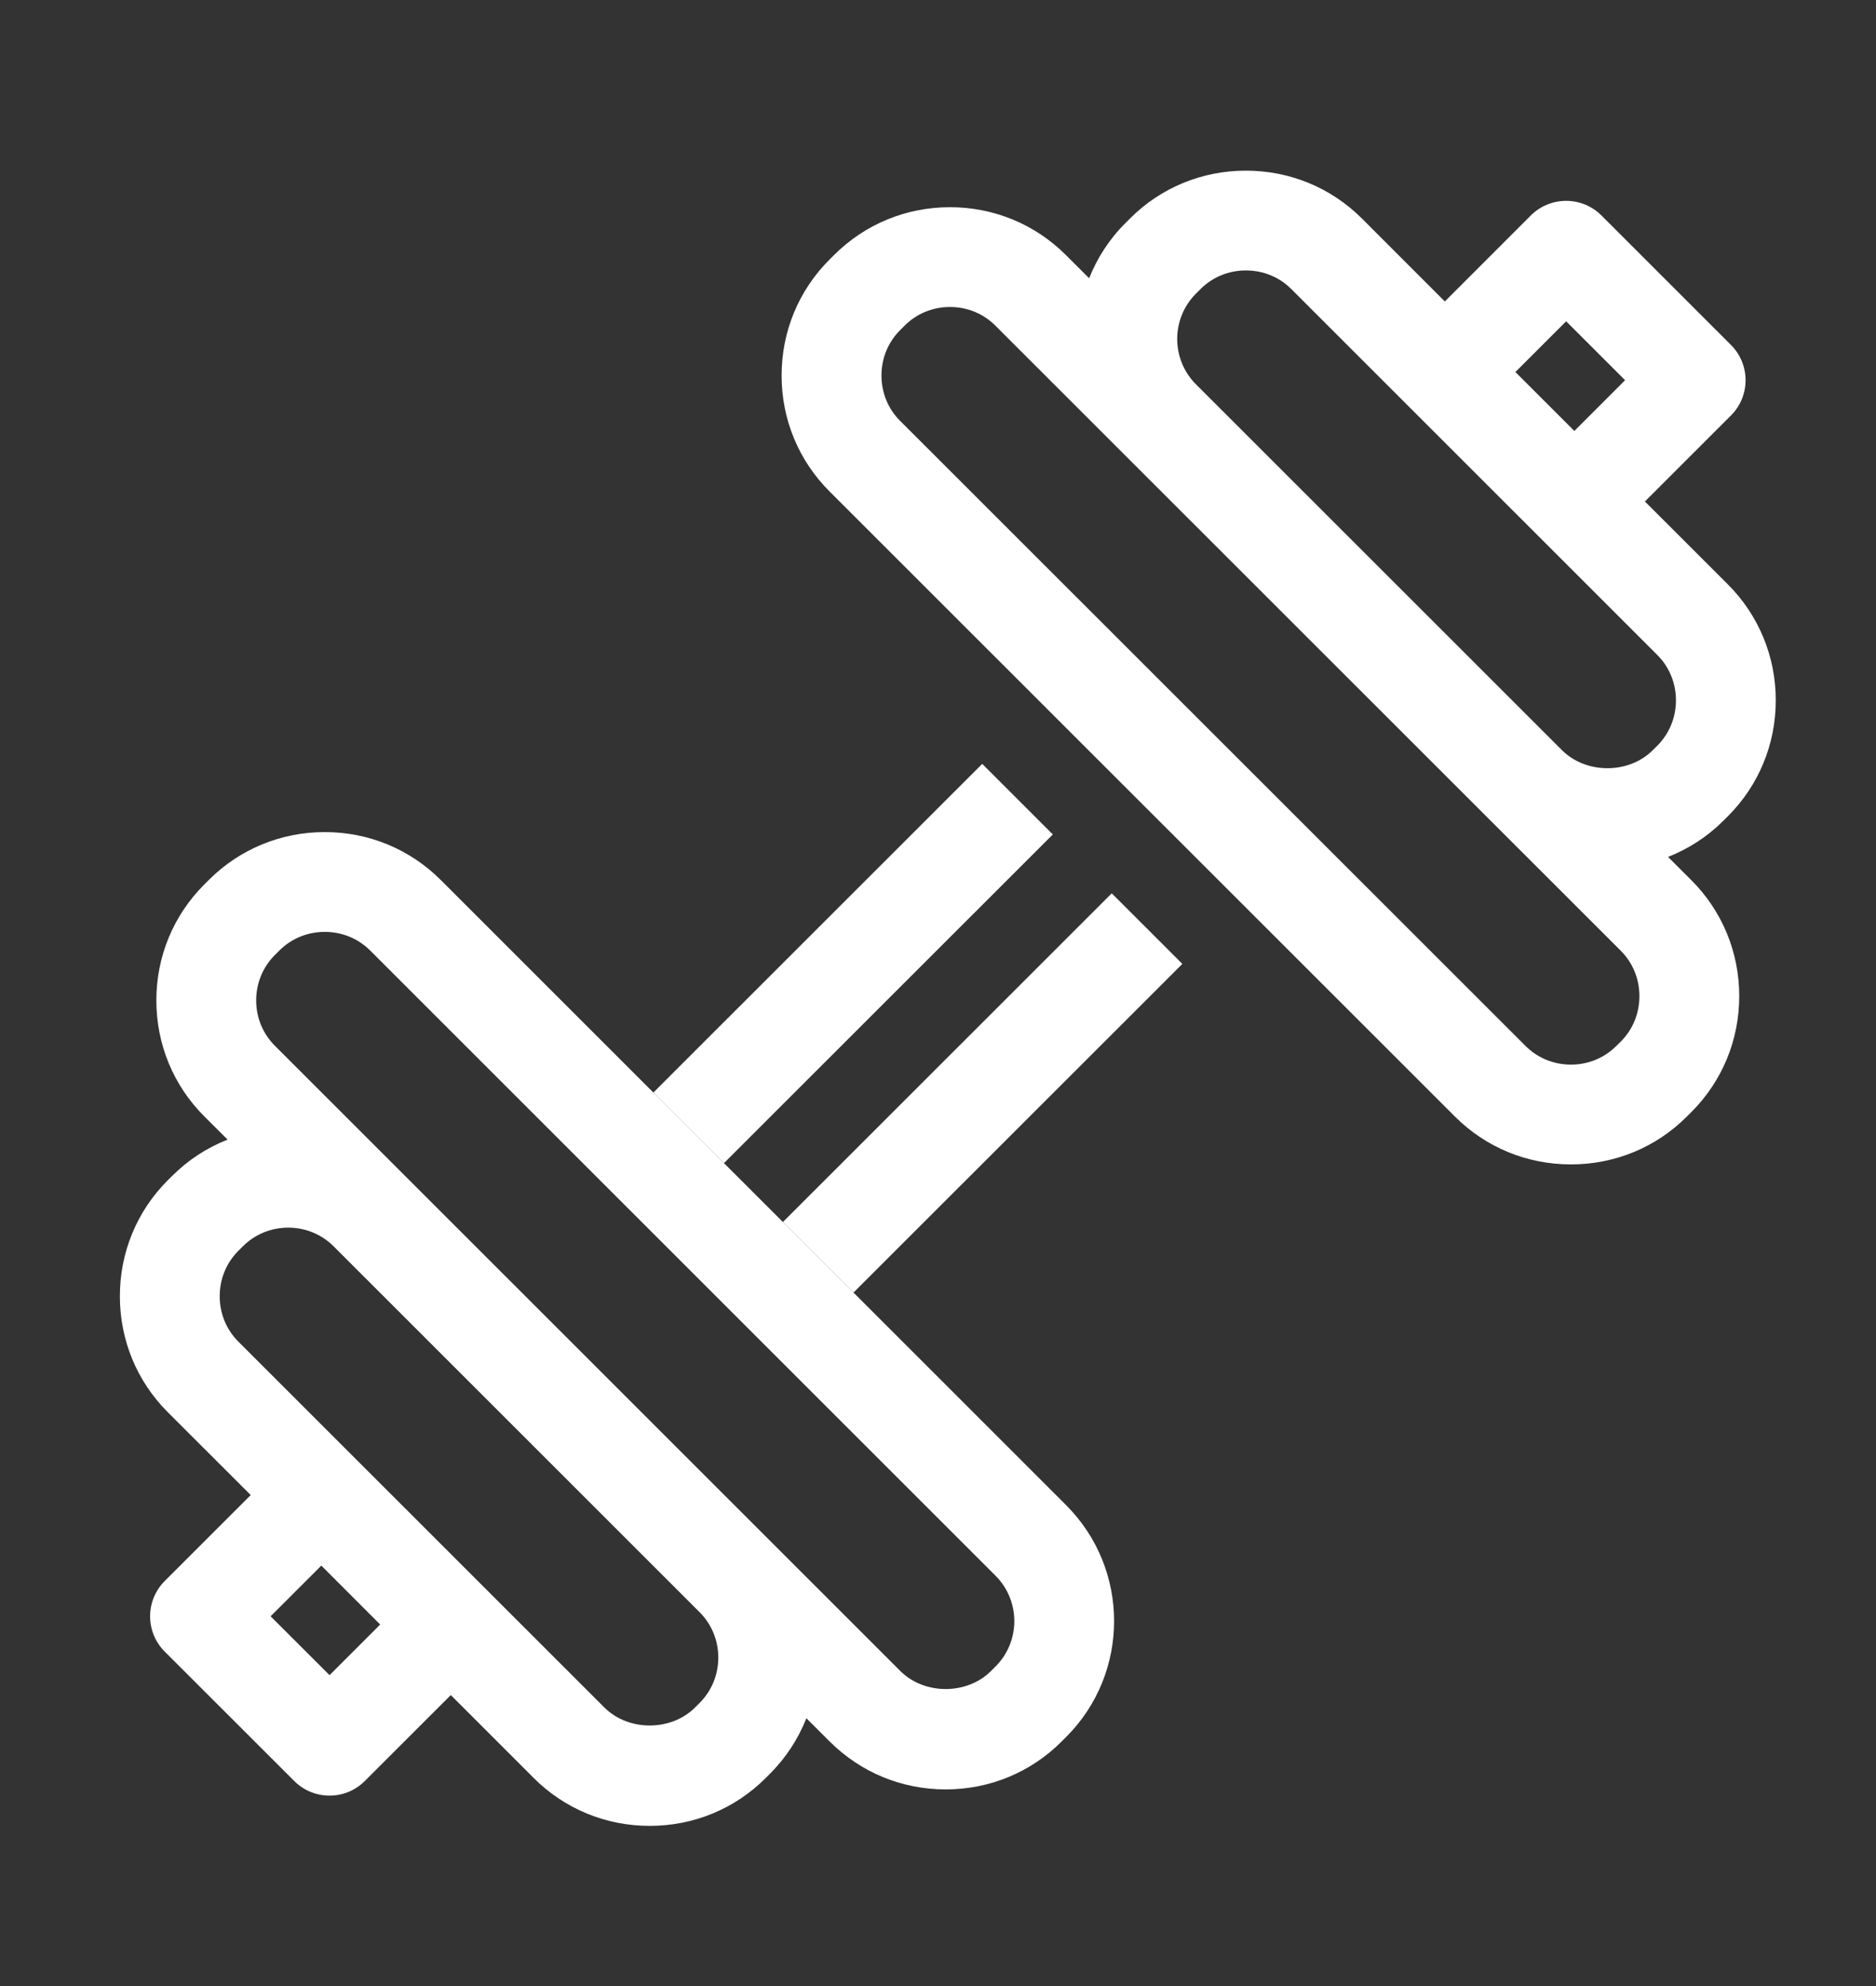
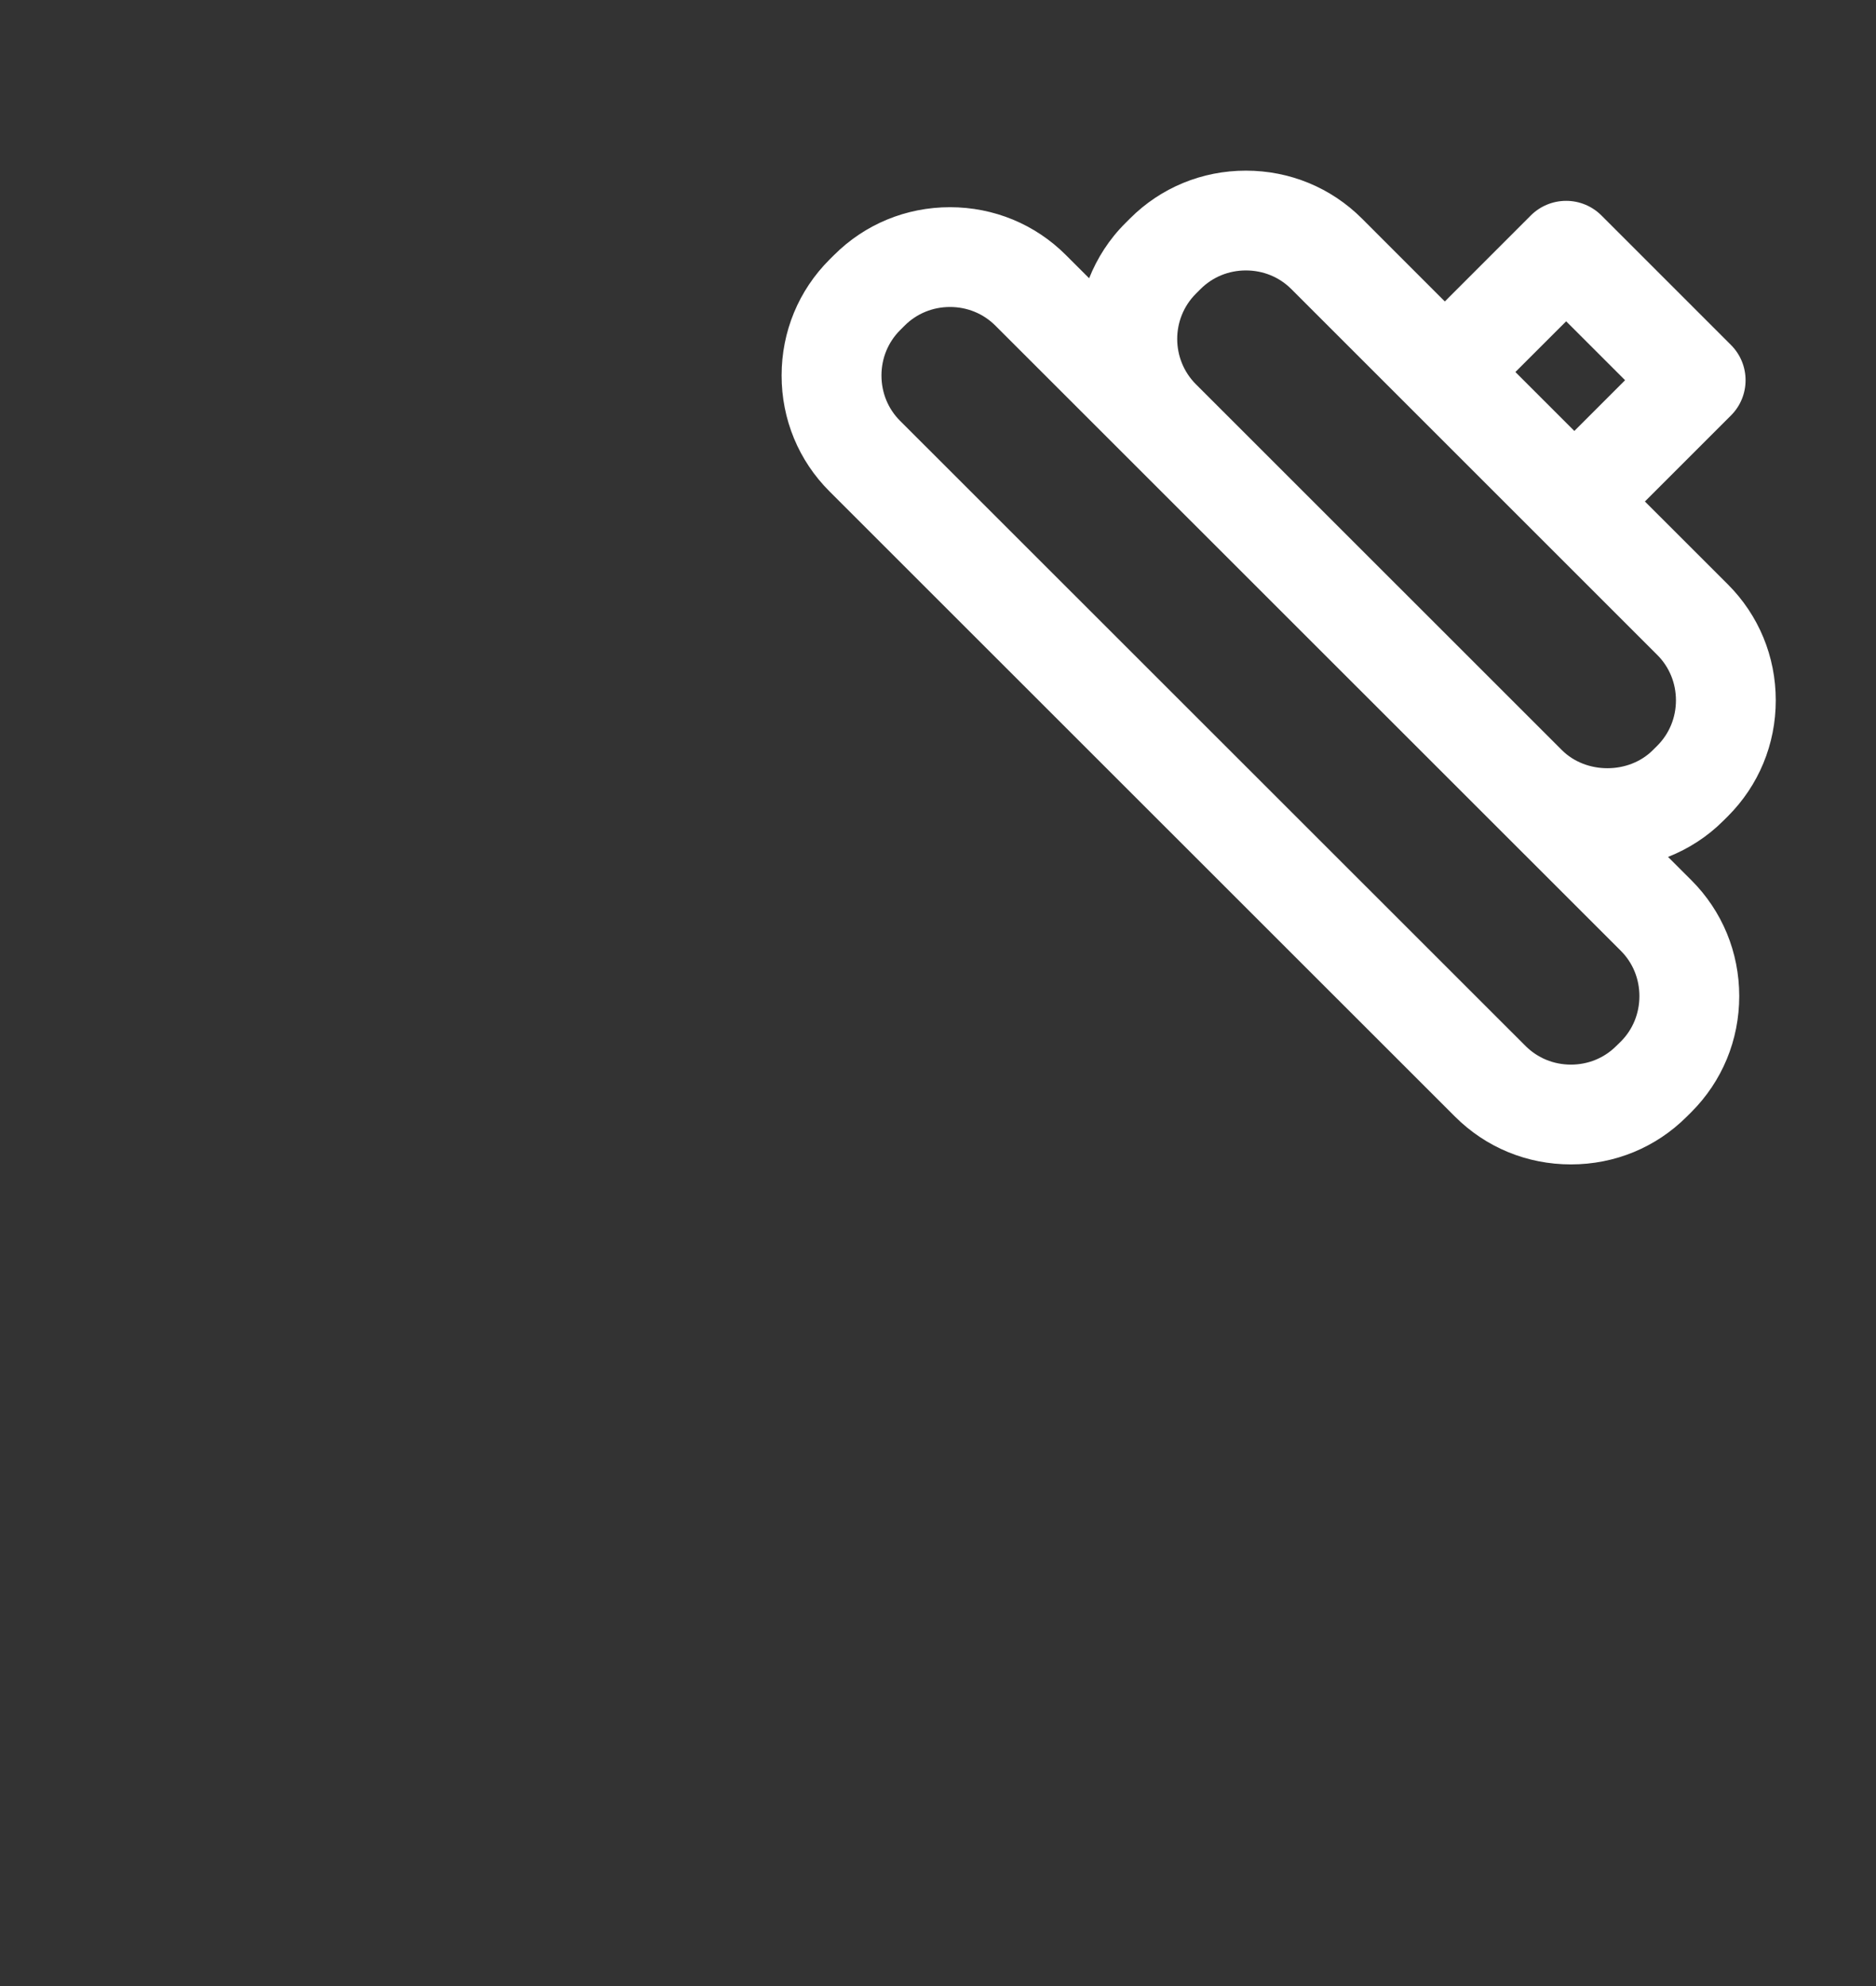
<svg xmlns="http://www.w3.org/2000/svg" width="100%" height="100%" viewBox="0 0 85 90" version="1.1" xml:space="preserve" style="fill-rule:evenodd;clip-rule:evenodd;stroke-linejoin:round;stroke-miterlimit:2;">
  <rect x="0" y="0" width="85" height="90" fill="#333333" stroke="none" />
  <g transform="matrix(1,0,0,1,-718.924,-1380.65)">
    <g transform="matrix(0.988,0,0,1.059,340.378,-224.531)">
-       <rect x="383" y="1516" width="86" height="85" style="fill:none;" />
      <g id="iStock-625769060" transform="matrix(0.654,0,0,0.61,-397.981,1004.72)">
        <g transform="matrix(2,0,0,2,843.214,100)">
          <path d="M232.41,405.411L232.251,405.566C231.83,405.988 231.265,406.22 230.662,406.22C230.056,406.22 229.492,405.988 229.07,405.566L207.14,383.638C206.718,383.217 206.488,382.652 206.488,382.048C206.488,381.445 206.72,380.88 207.142,380.458L207.3,380.3C207.722,379.878 208.287,379.646 208.89,379.646C209.496,379.646 210.06,379.878 210.482,380.3L232.41,402.227C232.832,402.649 233.062,403.214 233.062,403.818C233.062,404.422 232.832,404.988 232.41,405.411ZM217.513,379.179L217.675,379.017C218.097,378.595 218.662,378.364 219.265,378.364C219.871,378.364 220.435,378.595 220.857,379.017L233.689,391.851C234.111,392.273 234.343,392.838 234.343,393.443C234.343,394.046 234.111,394.612 233.689,395.034L233.531,395.191C232.687,396.035 231.193,396.035 230.347,395.191L217.515,382.359C216.638,381.482 216.638,380.054 217.513,379.179ZM230.494,380.148L232.56,382.214L230.781,383.994L228.714,381.927L230.494,380.148ZM234.066,398.935C234.785,398.65 235.445,398.227 236.005,397.666L236.164,397.508C237.246,396.425 237.843,394.982 237.843,393.443C237.843,391.904 237.246,390.46 236.164,389.376L233.255,386.468L236.271,383.452C236.955,382.769 236.955,381.661 236.271,380.977L231.73,376.435C231.402,376.107 230.958,375.923 230.494,375.923C230.029,375.923 229.583,376.107 229.255,376.435L226.24,379.452L223.332,376.542C222.248,375.46 220.804,374.864 219.265,374.864C217.726,374.864 216.283,375.46 215.203,376.541L215.041,376.703C214.47,377.271 214.05,377.933 213.769,378.638L212.957,377.827C211.875,376.743 210.429,376.146 208.89,376.146C207.351,376.146 205.907,376.743 204.825,377.825L204.667,377.982C203.583,379.066 202.987,380.509 202.987,382.048C202.986,383.587 203.583,385.031 204.666,386.114L226.595,408.042C227.677,409.125 229.121,409.72 230.66,409.72L230.662,409.72C232.201,409.72 233.644,409.125 234.726,408.041L234.884,407.884C235.966,406.8 236.562,405.357 236.562,403.818C236.562,402.279 235.966,400.835 234.884,399.752L234.066,398.935Z" style="fill:white;fill-rule:nonzero;" />
        </g>
        <g transform="matrix(2,0,0,2,843.214,100)">
-           <path d="M210.488,427.33L210.33,427.488C209.486,428.333 207.992,428.332 207.148,427.488L185.22,405.558C184.798,405.136 184.565,404.572 184.565,403.967C184.565,403.363 184.798,402.798 185.22,402.376L185.379,402.217C185.801,401.796 186.366,401.564 186.97,401.564C187.573,401.564 188.14,401.796 188.562,402.218L210.488,424.147C211.365,425.025 211.365,426.453 210.488,427.33ZM200.11,428.611L199.954,428.767C199.111,429.611 197.616,429.612 196.771,428.767L183.939,415.935C183.518,415.513 183.286,414.948 183.286,414.343C183.286,413.741 183.518,413.174 183.941,412.75L184.099,412.593C184.521,412.171 185.085,411.939 185.688,411.939C186.294,411.939 186.858,412.171 187.28,412.593L200.112,425.426C200.534,425.848 200.767,426.414 200.767,427.017C200.767,427.622 200.534,428.187 200.11,428.611ZM187.137,427.635L185.071,425.57L186.849,423.792L188.913,425.859L187.137,427.635ZM205.507,414.215L203.032,411.741L198.491,407.2L191.036,399.744C189.953,398.661 188.509,398.064 186.97,398.064C185.431,398.064 183.987,398.661 182.904,399.743L182.745,399.902C181.662,400.985 181.065,402.429 181.065,403.967C181.065,405.506 181.662,406.952 182.745,408.034L183.562,408.85C182.845,409.134 182.184,409.558 181.622,410.121L181.465,410.277C180.382,411.361 179.786,412.804 179.786,414.343C179.786,415.882 180.382,417.327 181.465,418.411L184.374,421.318L181.358,424.333C181.03,424.662 180.846,425.107 180.846,425.57C180.846,426.035 181.03,426.48 181.358,426.808L185.899,431.347C186.241,431.689 186.689,431.86 187.138,431.86C187.585,431.86 188.032,431.689 188.374,431.347L191.389,428.333L194.297,431.243C195.38,432.325 196.823,432.921 198.362,432.921C199.901,432.921 201.346,432.327 202.431,431.241L202.587,431.083C203.147,430.523 203.571,429.863 203.856,429.146L204.673,429.962C205.757,431.045 207.201,431.642 208.74,431.642C210.279,431.642 211.722,431.045 212.804,429.962L212.962,429.804C215.205,427.562 215.205,423.915 212.962,421.672L205.507,414.215Z" style="fill:white;fill-rule:nonzero;" />
-         </g>
+           </g>
        <g transform="matrix(2,0,0,2,843.214,100)">
-           <path d="M214.562,400.212L203.032,411.741L200.966,409.675L212.496,398.146L210.021,395.671L198.491,407.2L205.507,414.215L217.037,402.687L214.562,400.212Z" style="fill:white;fill-rule:nonzero;" />
-         </g>
+           </g>
      </g>
    </g>
  </g>
</svg>